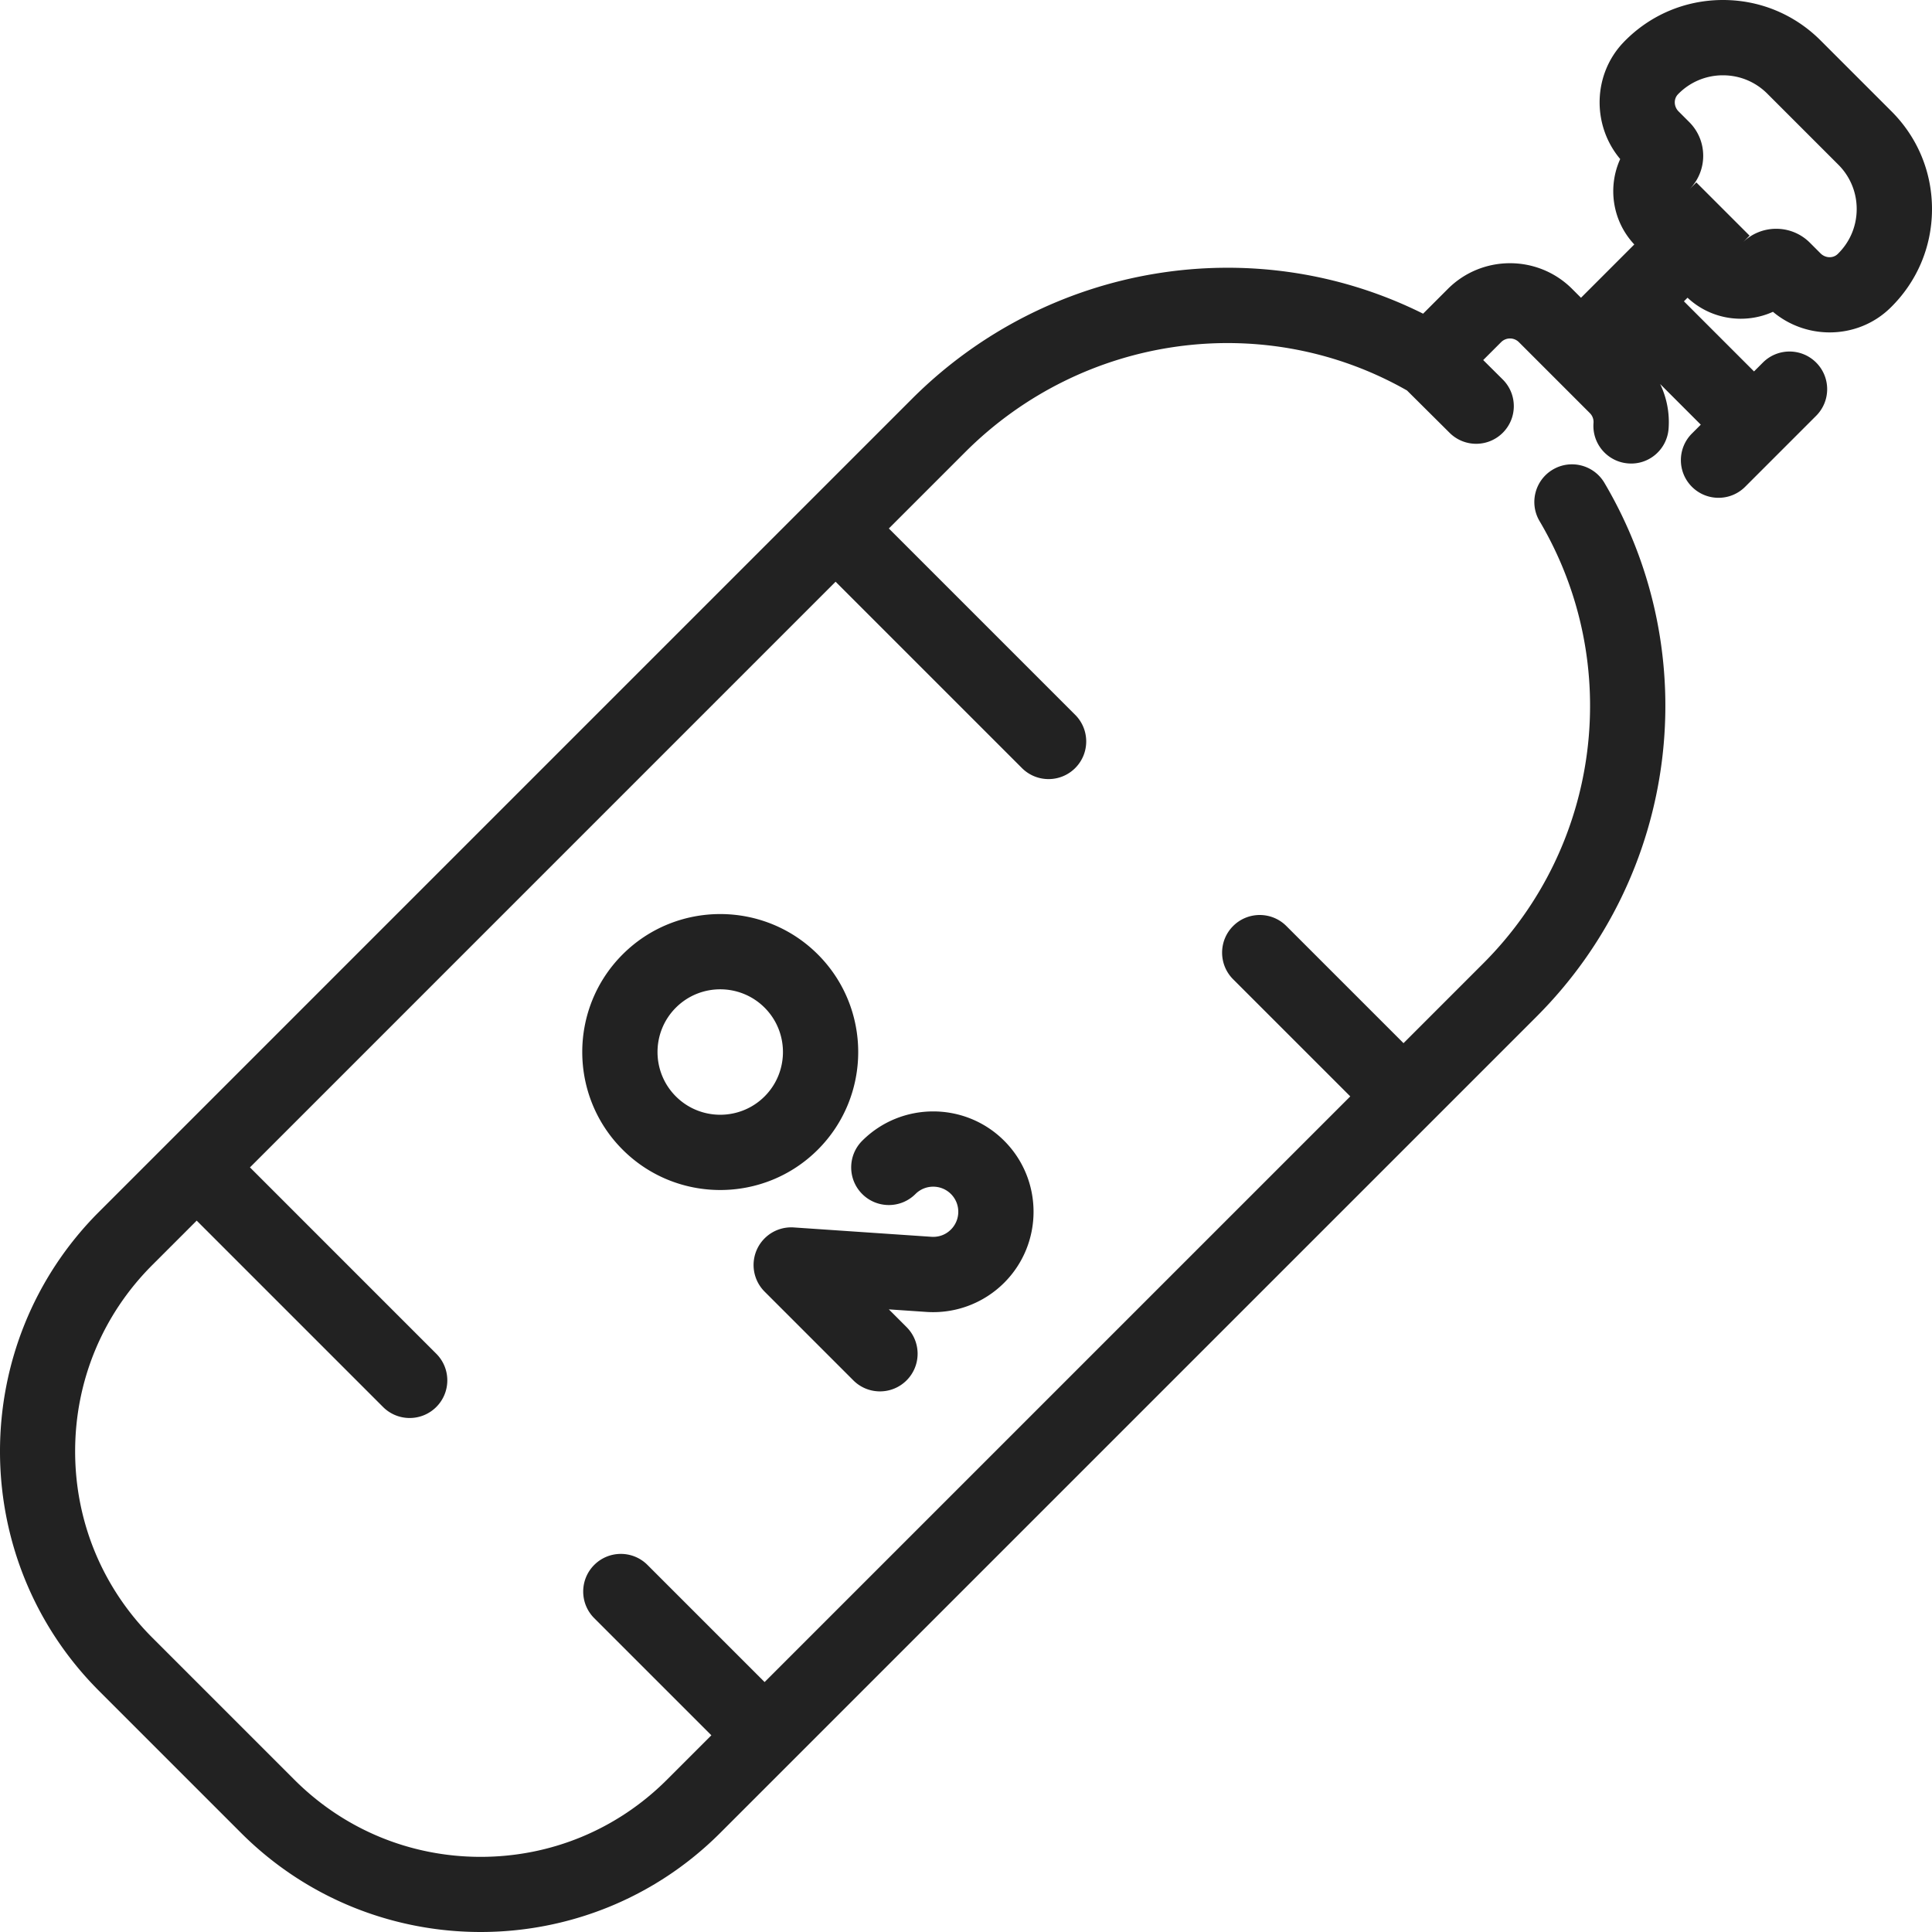
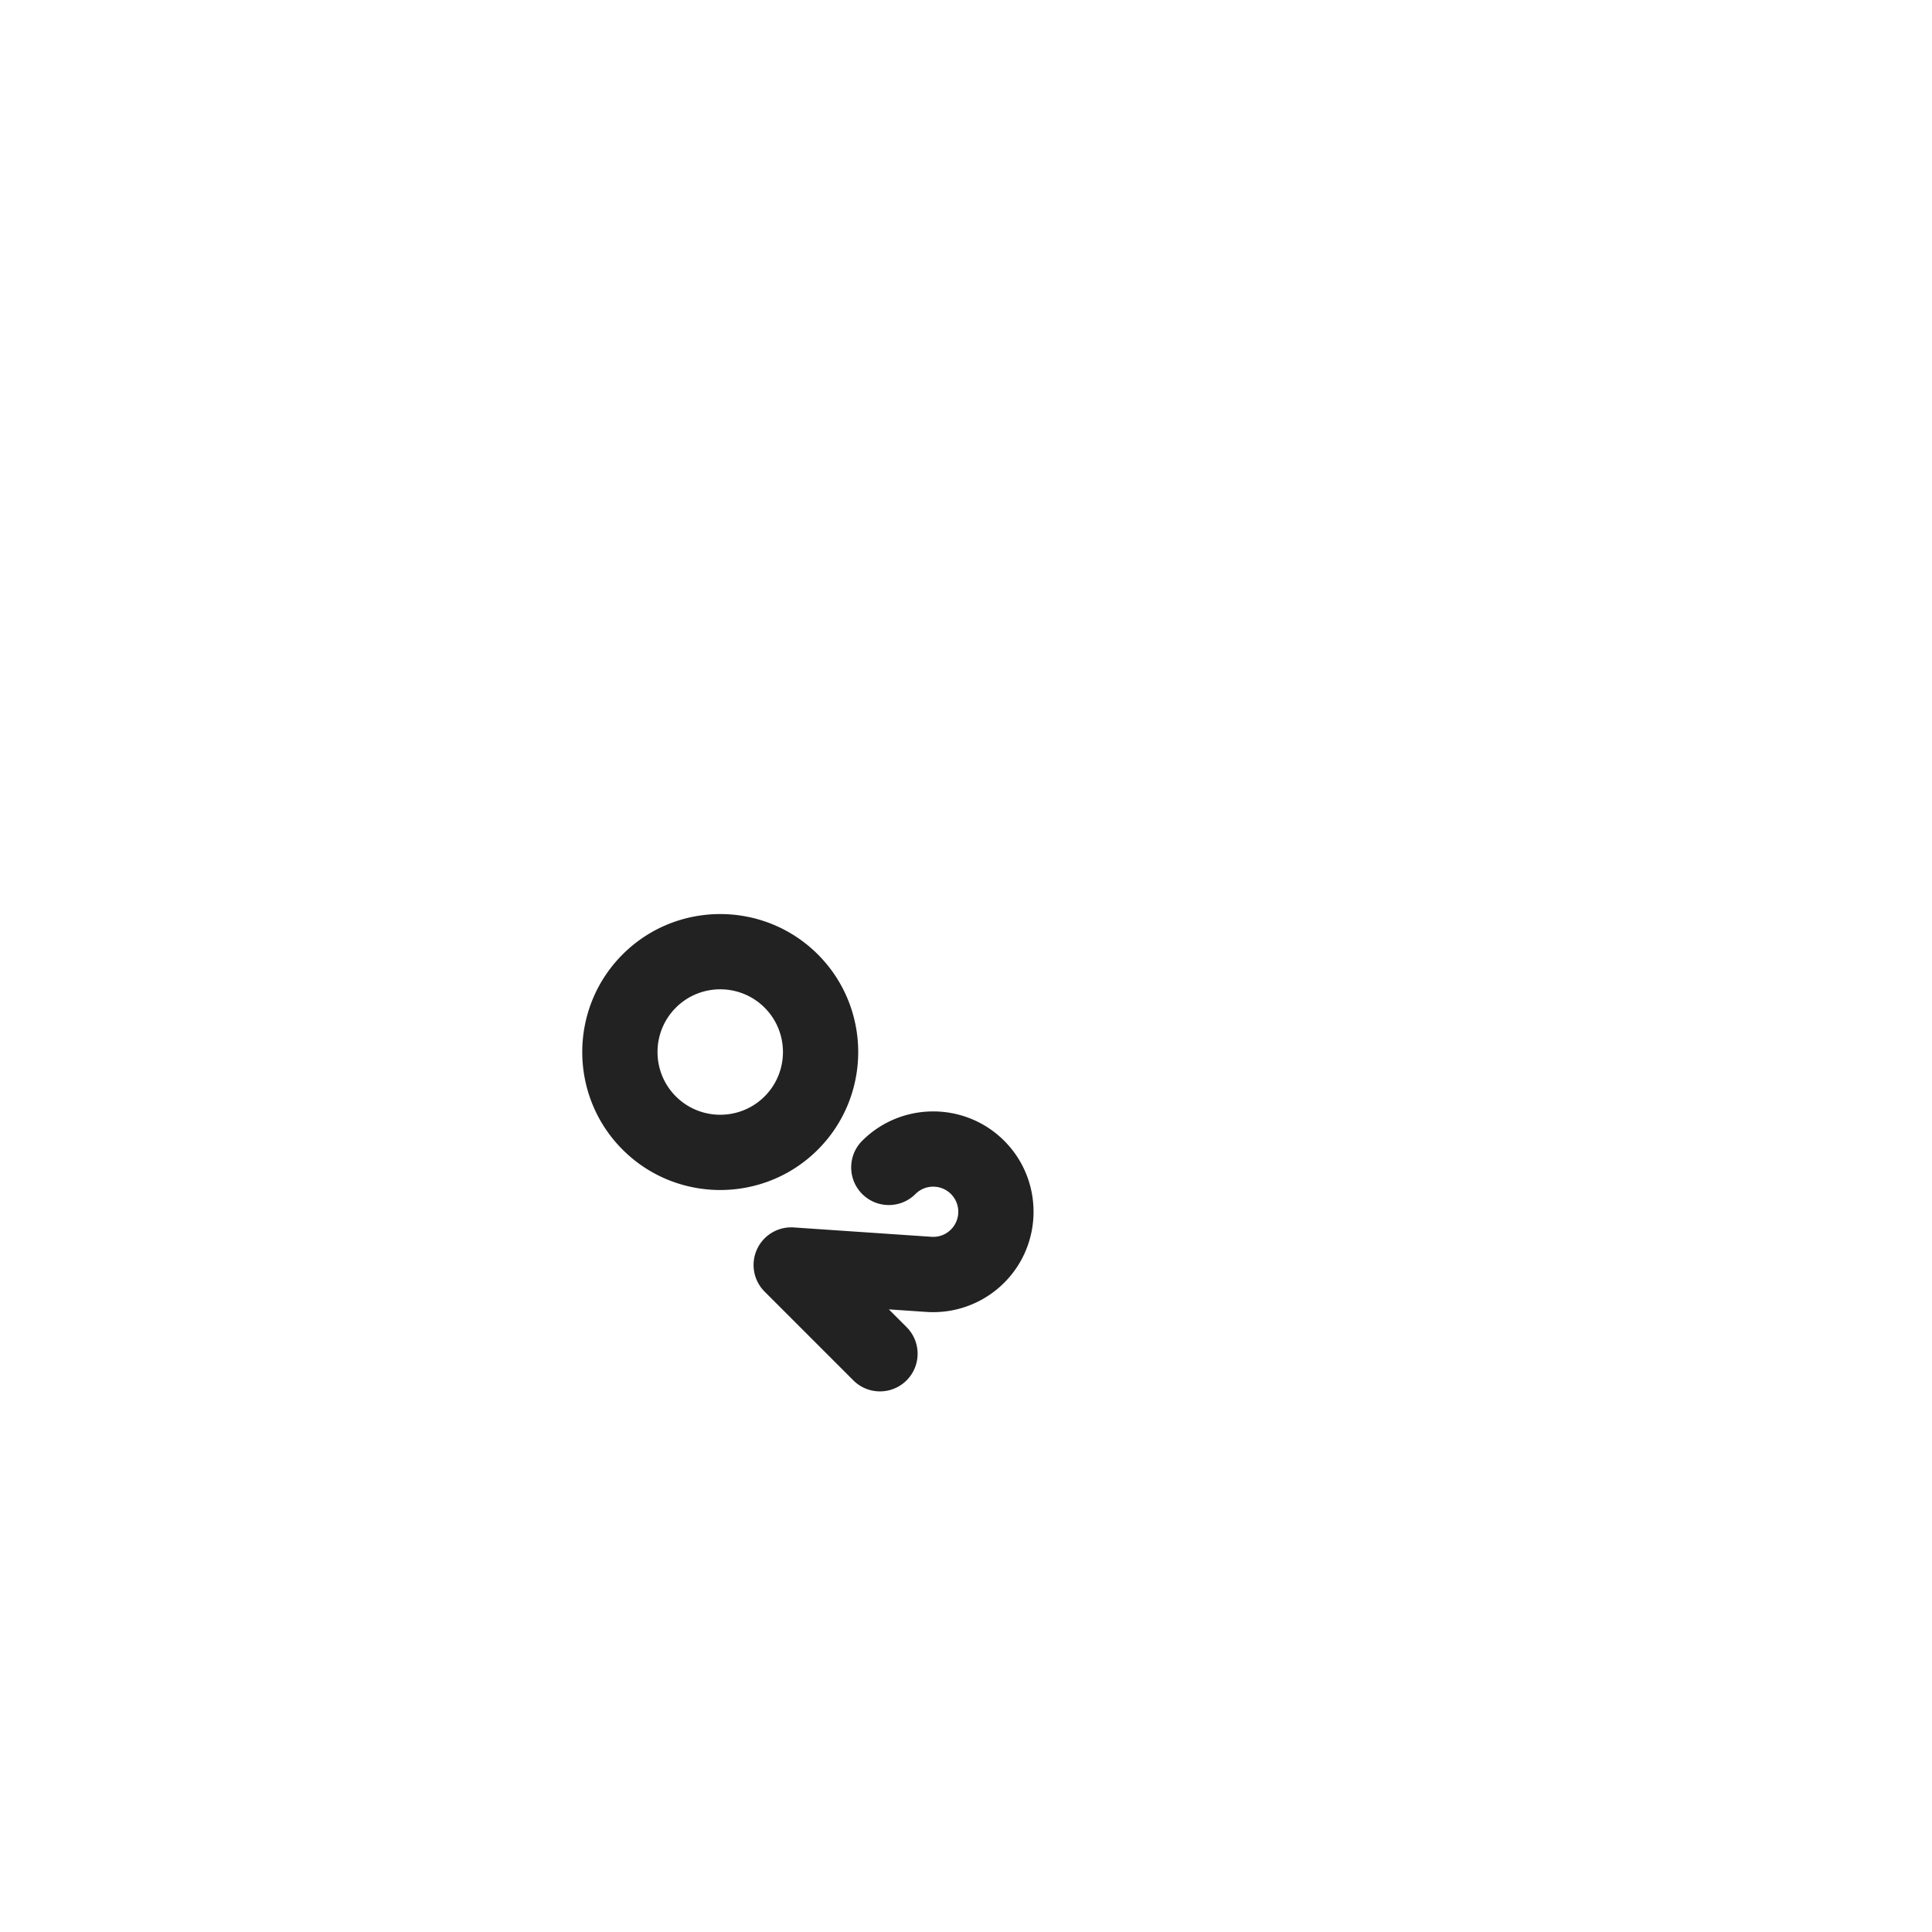
<svg xmlns="http://www.w3.org/2000/svg" version="1.1" width="512" height="512" x="0" y="0" viewBox="0 0 512.001 512.001" style="enable-background:new 0 0 512 512" xml:space="preserve" class="">
  <g>
    <path d="M216.738 252.933c-14.263-14.263-37.473-14.263-51.736 0-14.263 14.263-14.263 37.473 0 51.736 14.263 14.263 37.473 14.263 51.736 0 14.263-14.264 14.263-37.473 0-51.736zm-14.109 37.625c-6.484 6.484-17.033 6.484-23.517 0s-6.484-17.033 0-23.517 17.033-6.484 23.517 0c6.482 6.484 6.482 17.033 0 23.517zM266.122 302.317c-10.374-10.373-27.252-10.373-37.626 0-3.896 3.896-3.896 10.213 0 14.11 3.896 3.896 10.213 3.896 14.11 0 2.593-2.593 6.814-2.593 9.406 0s2.593 6.814 0 9.406c-1.86 1.86-4.033 2.009-5.163 1.933l-36.491-2.481a9.977 9.977 0 0 0-7.73 17.009l23.517 23.517c3.896 3.896 10.213 3.896 14.11 0s3.896-10.213 0-14.11l-4.704-4.704 9.946.676a26.607 26.607 0 0 0 20.623-7.73c10.375-10.374 10.375-27.253.002-37.626z" fill="#222222" opacity="1" data-original="#000000" class="" />
-     <path d="m501.286 29.527-18.814-18.813C475.555 3.8 466.382 0 456.611 0h-.25c-9.863.067-19.087 3.995-25.97 11.064-8.298 8.519-8.604 22.063-1.022 31.085-3.363 7.408-2.108 16.404 3.735 22.635l-14.126 14.128-2.351-2.352c-9.078-9.075-23.847-9.075-32.924 0l-6.568 6.569c-44.692-22.298-99.38-13.497-135.476 22.595l-27.273 27.275-.001.001L45.081 302.305l-.012.011-.011.012-18.802 18.802c-35.009 35.01-35.009 91.978 0 126.988l37.626 37.626C81.387 503.247 104.381 512 127.375 512c22.995 0 45.989-8.753 63.494-26.257l216.35-216.35c37.568-37.57 44.957-95.732 17.967-141.436-2.802-4.745-8.924-6.318-13.663-3.519-4.744 2.802-6.32 8.919-3.519 13.663 22.361 37.864 16.235 86.052-14.895 117.182l-21.165 21.165-31.042-31.041c-3.895-3.895-10.213-3.896-14.109.001-3.896 3.896-3.896 10.213.001 14.109l31.041 31.039-155.207 155.208-31.042-31.041c-3.895-3.895-10.213-3.896-14.109.001-3.896 3.896-3.896 10.213.001 14.109l31.041 31.039-11.758 11.758c-13.191 13.191-30.729 20.456-49.384 20.456-18.653 0-36.192-7.265-49.383-20.456l-37.626-37.626c-13.191-13.191-20.457-30.729-20.457-49.384 0-18.653 7.266-36.192 20.457-49.383l11.757-11.757 49.383 49.384a9.948 9.948 0 0 0 7.056 2.921 9.954 9.954 0 0 0 7.056-2.921c3.896-3.898 3.896-10.214 0-14.11L66.237 309.37l155.205-155.208 49.383 49.384a9.948 9.948 0 0 0 7.056 2.921 9.954 9.954 0 0 0 7.056-2.921c3.896-3.898 3.896-10.214 0-14.11l-49.383-49.384 20.219-20.219c31.263-31.263 79.249-37.901 117.1-16.353l11.294 11.228a9.947 9.947 0 0 0 7.033 2.901 9.944 9.944 0 0 0 7.076-2.944c3.884-3.908 3.866-10.225-.043-14.109l-5.167-5.136 4.749-4.749a3.326 3.326 0 0 1 4.703-.001l18.813 18.814a3.302 3.302 0 0 1 .966 2.614c-.422 5.494 3.689 10.29 9.183 10.711 5.509.451 10.29-3.69 10.711-9.183a23.241 23.241 0 0 0-2.234-11.854l10.77 10.77-2.352 2.352c-3.896 3.896-3.896 10.213 0 14.109s10.213 3.896 14.11 0l18.813-18.813c3.896-3.896 3.896-10.213 0-14.11s-10.213-3.896-14.11 0l-2.352 2.352-18.577-18.577.958-.958c6.234 5.844 15.229 7.093 22.635 3.735 4.322 3.633 9.683 5.457 15.032 5.457 5.815 0 11.615-2.154 16.051-6.476 7.07-6.885 11-16.108 11.065-25.971.064-9.867-3.741-19.139-10.714-26.115zM487.01 67.316c-1.221 1.191-3.258 1.117-4.539-.162l-2.822-2.822a12.563 12.563 0 0 0-8.937-3.701 12.56 12.56 0 0 0-8.921 3.686l1.866-1.866-14.11-14.11-1.866 1.866a12.564 12.564 0 0 0 3.686-8.921c0-3.375-1.314-6.549-3.701-8.937l-2.822-2.821c-1.281-1.28-1.354-3.316-.161-4.54a16.518 16.518 0 0 1 11.808-5.032h.114c4.44 0 8.612 1.727 11.754 4.87l18.814 18.814a16.503 16.503 0 0 1 4.87 11.869c-.028 4.48-1.816 8.673-5.033 11.807z" fill="#222222" opacity="1" data-original="#000000" class="" />
  </g>
</svg>